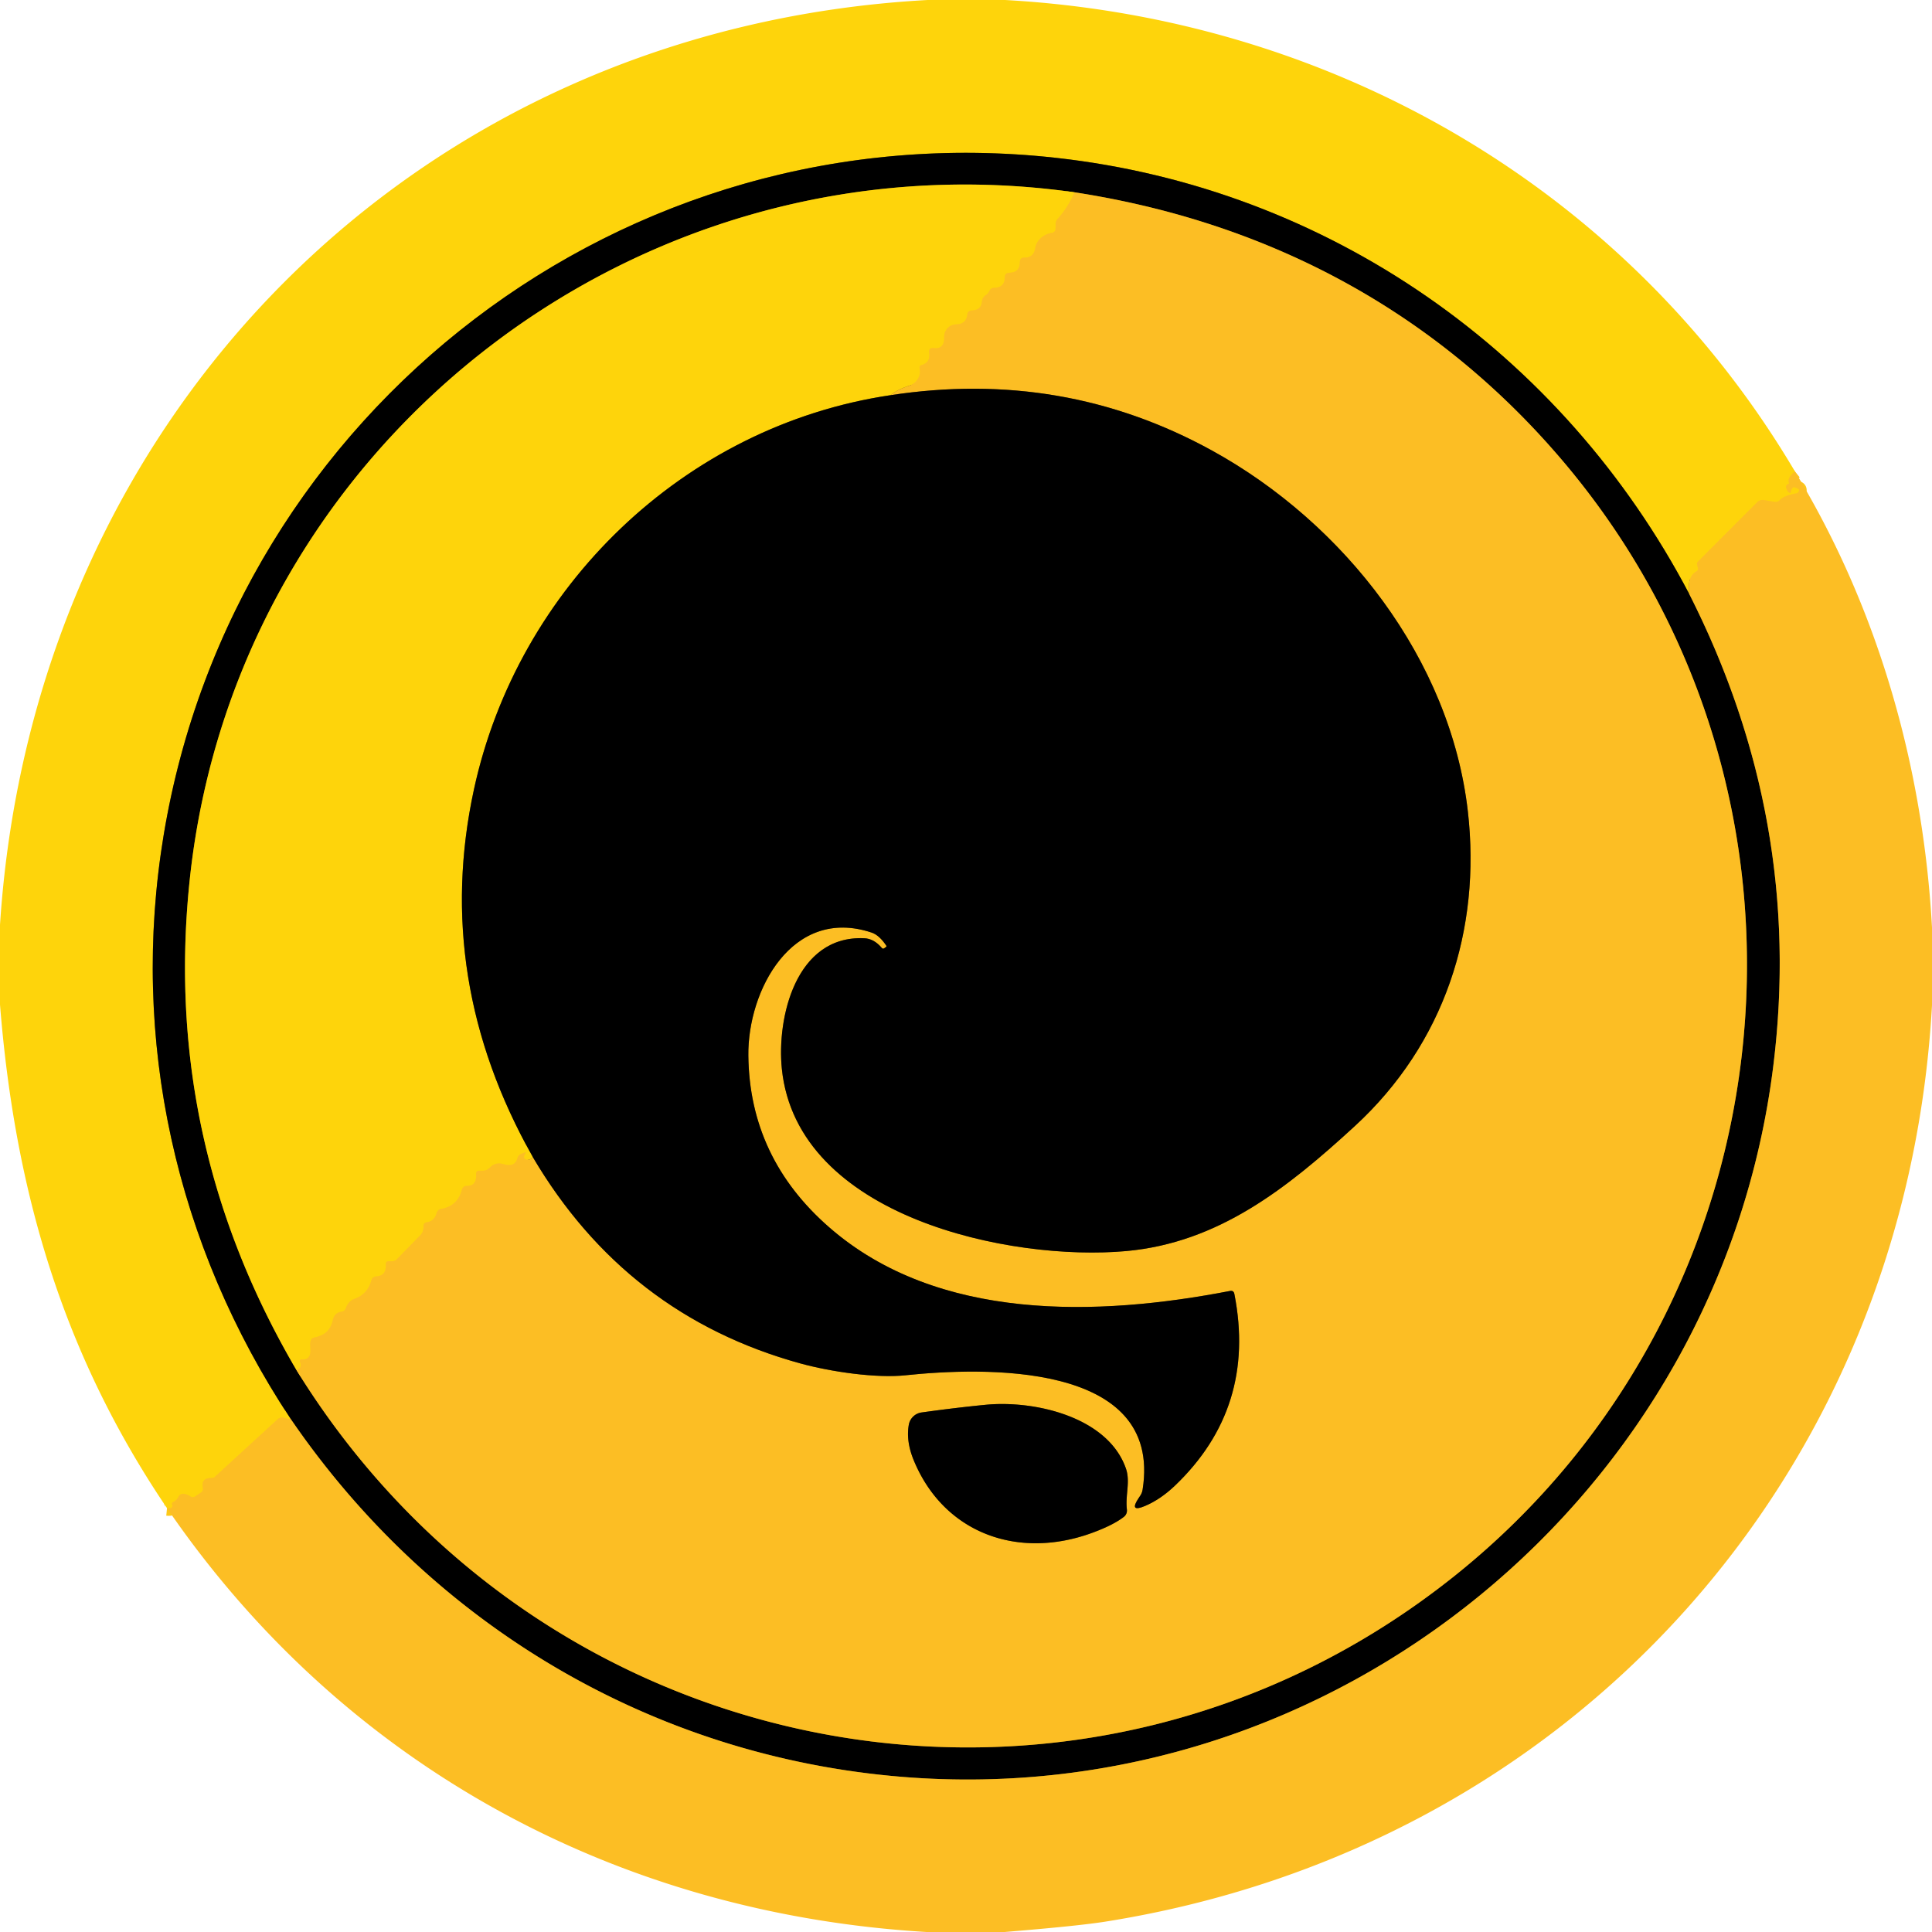
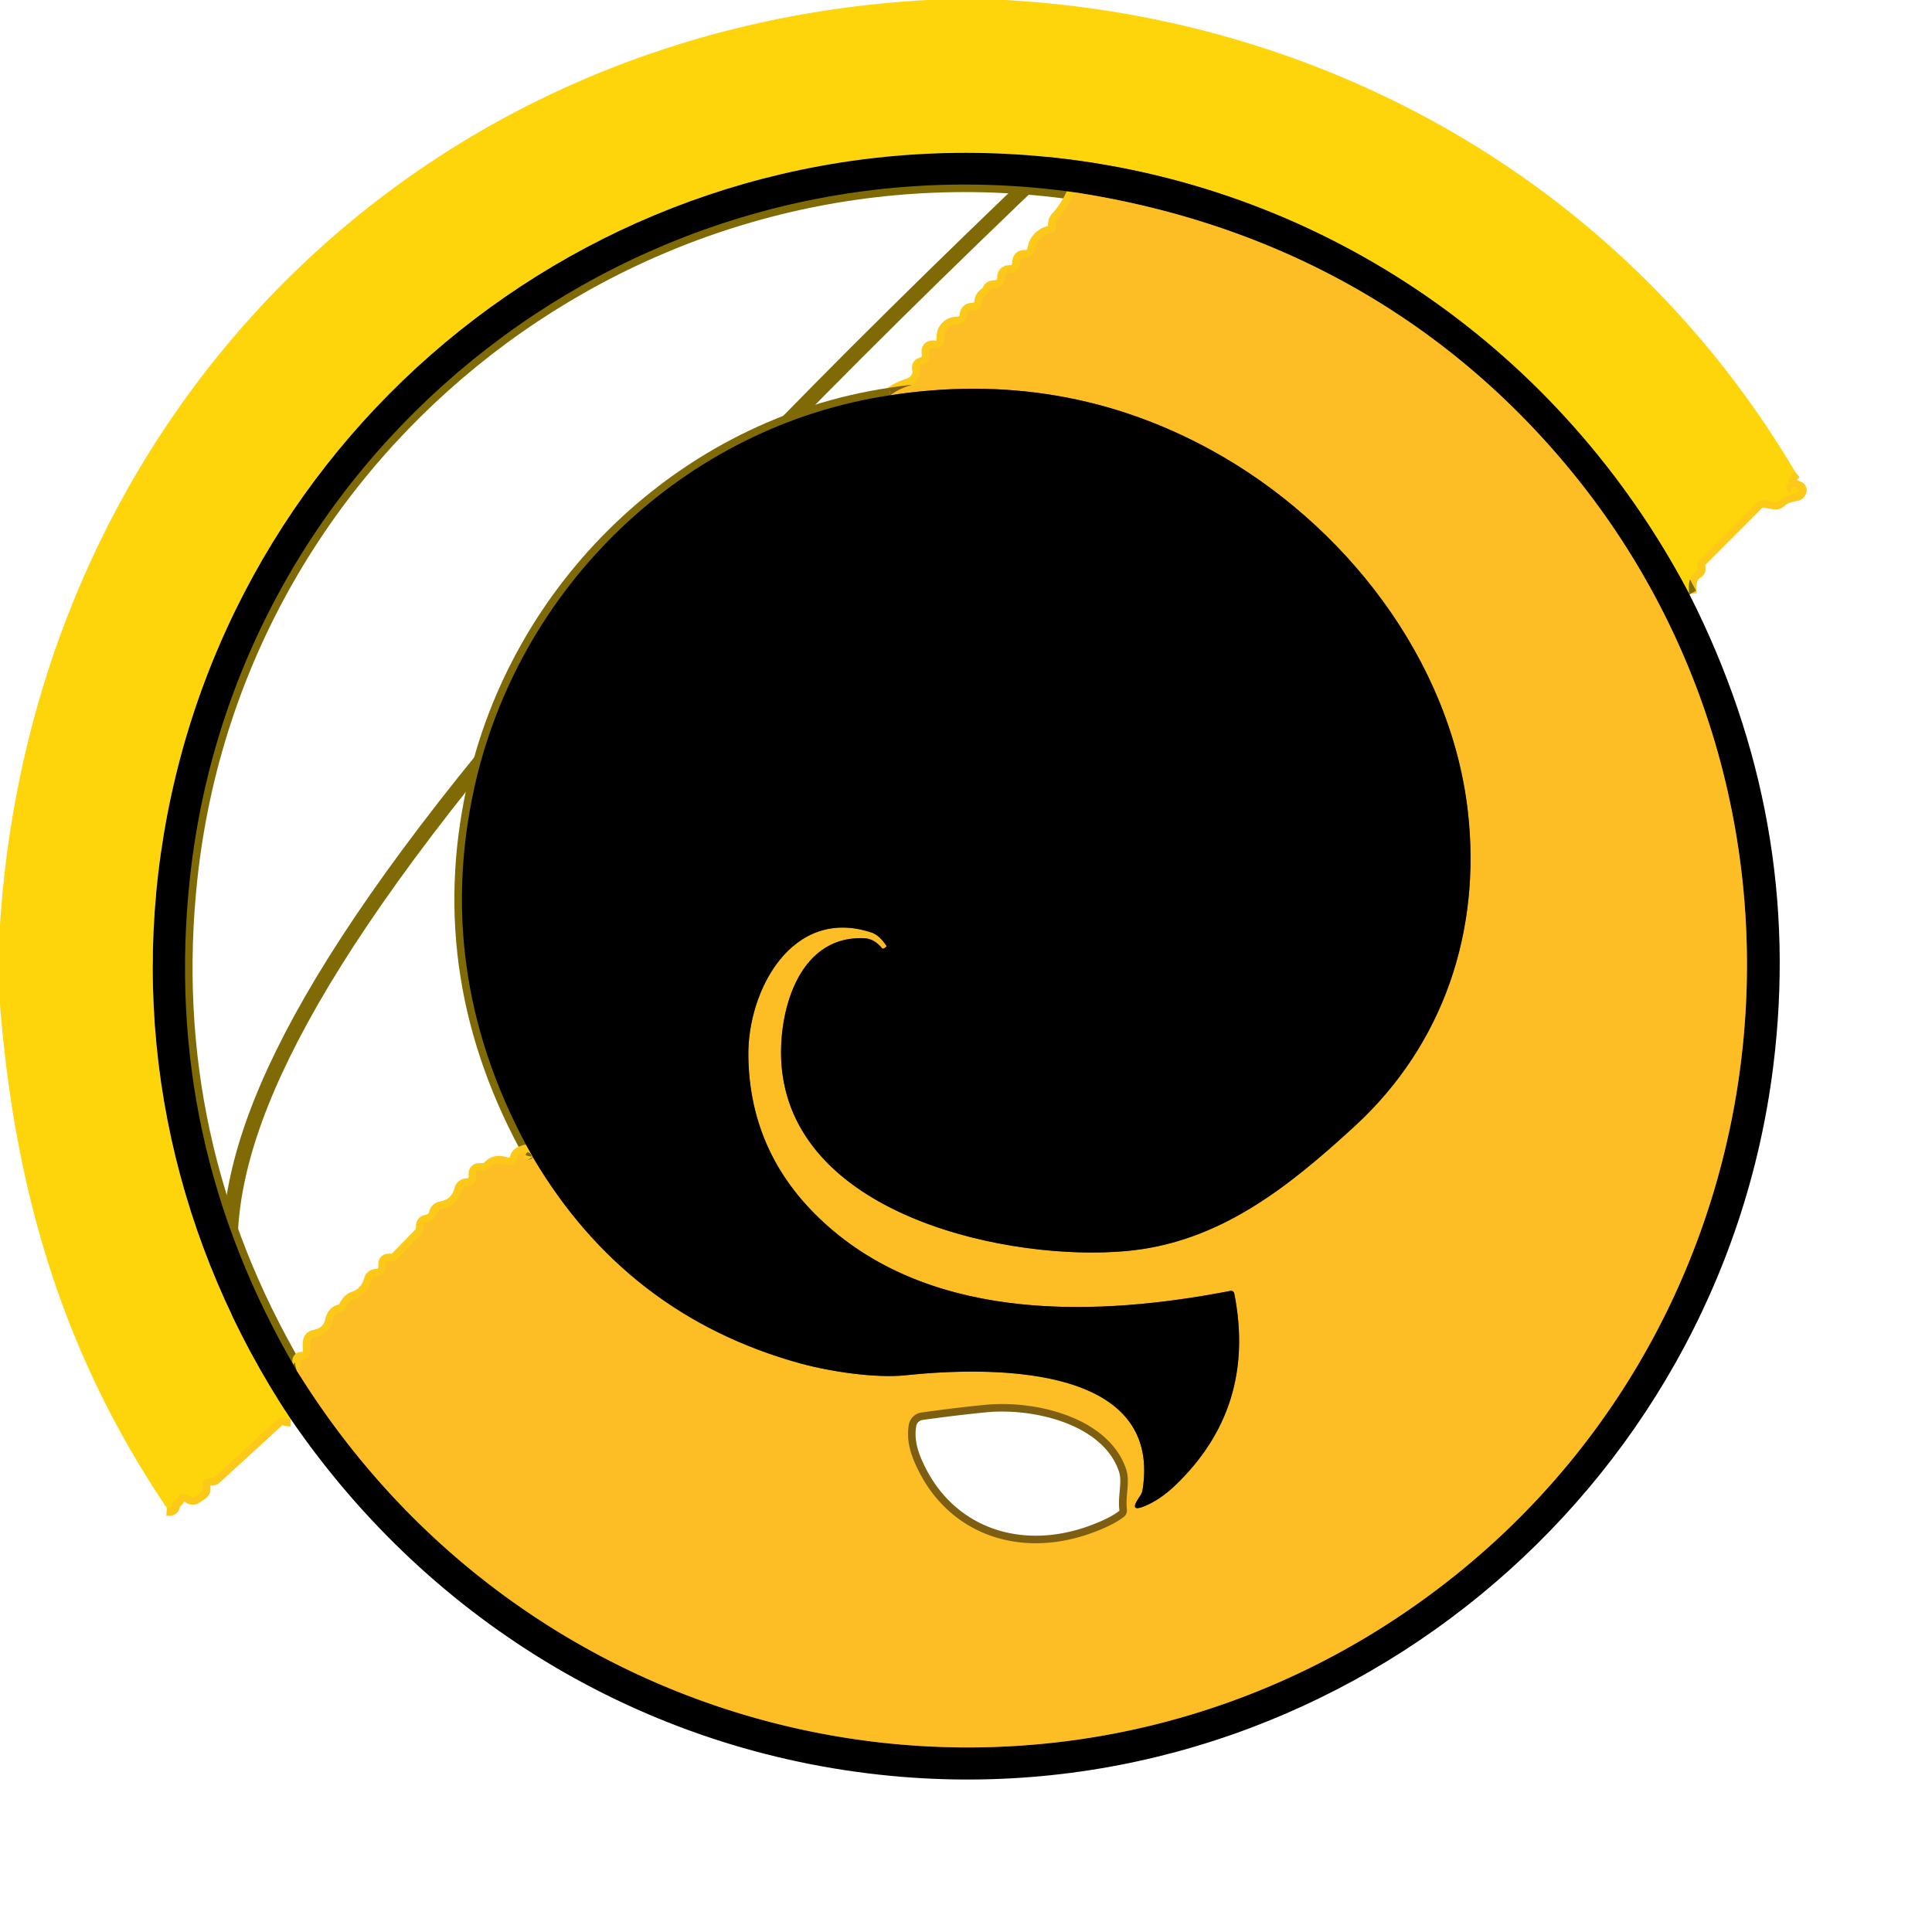
<svg xmlns="http://www.w3.org/2000/svg" version="1.1" viewBox="0.00 0.00 256.00 256.00">
  <g stroke-width="2.00" fill="none" stroke-linecap="butt">
    <path stroke="#fdc918" vector-effect="non-scaling-stroke" d="   M 237.84 62.47   Q 236.81 63.30 237.04 63.94   Q 237.09 64.08 236.95 64.13   Q 236.81 64.19 236.73 64.29   Q 236.61 64.43 236.69 64.68   Q 236.79 65.02 237.03 65.24   Q 237.25 65.45 237.30 65.14   Q 237.36 64.76 237.66 64.53   Q 237.68 64.52 238.24 64.75   Q 238.52 64.87 238.28 65.22   A 0.36 0.34 -75.3 0 1 238.04 65.37   Q 236.42 65.66 235.86 66.24   Q 235.55 66.57 235.10 66.49   L 233.79 66.27   Q 233.21 66.17 232.80 66.58   L 225.01 74.39   Q 224.81 74.58 224.88 74.85   L 224.98 75.25   Q 225.06 75.55 224.79 75.70   Q 223.51 76.44 223.85 78.74" />
-     <path stroke="#7f6a06" vector-effect="non-scaling-stroke" d="   M 223.85 78.74   C 207.01 46.66 175.91 24.92 139.97 20.92   C 82.73 14.55 31.06 54.37 21.70 110.58   C 17.17 137.78 23.29 165.01 38.52 188.02" />
+     <path stroke="#7f6a06" vector-effect="non-scaling-stroke" d="   M 223.85 78.74   C 207.01 46.66 175.91 24.92 139.97 20.92   C 17.17 137.78 23.29 165.01 38.52 188.02" />
    <path stroke="#fdc918" vector-effect="non-scaling-stroke" d="   M 38.52 188.02   Q 38.10 188.02 37.65 187.87   A 0.85 0.82 -55.9 0 0 36.80 188.05   L 28.44 195.71   A 0.46 0.44 21.6 0 1 28.12 195.84   Q 26.61 195.80 26.88 197.11   Q 26.97 197.54 26.60 197.79   L 25.90 198.26   Q 25.55 198.50 25.19 198.26   Q 24.96 198.09 24.53 197.97   Q 23.93 197.80 23.63 198.35   Q 23.36 198.85 22.94 199.03   Q 22.72 199.13 22.80 199.37   Q 22.89 199.60 22.75 199.75   Q 22.63 199.89 22.13 199.84" />
-     <path stroke="#7e5f12" vector-effect="non-scaling-stroke" d="   M 223.85 78.74   Q 239.02 108.69 234.97 141.25   C 227.91 198.03 176.86 240.13 119.50 235.44   C 86.56 232.74 57.24 215.38 38.52 188.02" />
    <path stroke="#7e5f12" vector-effect="non-scaling-stroke" d="   M 39.27 181.52   C 72.42 235.21 143.87 247.86 192.73 208.82   C 238.24 172.46 244.68 104.87 206.66 60.59   C 190.00 41.18 168.03 29.43 142.38 25.48" />
    <path stroke="#7f6a06" vector-effect="non-scaling-stroke" d="   M 142.38 25.48   C 84.76 17.33 31.38 58.61 25.16 116.38   Q 21.43 151.08 39.27 181.52" />
    <path stroke="#fdc918" vector-effect="non-scaling-stroke" d="   M 142.38 25.48   Q 141.52 27.48 140.17 28.96   Q 139.87 29.29 139.87 29.73   L 139.87 30.23   Q 139.87 30.78 139.33 30.87   Q 138.25 31.05 137.59 31.90   Q 137.26 32.33 137.18 32.86   Q 136.96 34.16 135.77 34.13   Q 135.14 34.11 135.14 34.74   Q 135.12 36.11 133.75 36.14   Q 133.15 36.15 133.14 36.75   Q 133.11 38.12 131.72 38.14   Q 131.29 38.14 131.11 38.54   Q 130.95 38.90 130.59 39.13   Q 130.17 39.41 130.12 39.92   Q 130.02 41.10 128.80 41.13   Q 128.23 41.15 128.16 41.72   Q 128.02 42.95 126.69 42.98   A 1.63 1.62 88.6 0 0 125.11 44.65   Q 125.16 46.28 123.74 46.12   Q 123.02 46.04 123.12 46.75   Q 123.29 48.02 122.16 48.35   Q 121.78 48.45 121.86 48.83   Q 122.07 49.80 121.31 50.60   Q 120.97 50.95 120.50 51.10   Q 118.99 51.58 117.97 52.37" />
    <path stroke="#7f6a06" vector-effect="non-scaling-stroke" d="   M 117.97 52.37   C 90.55 56.45 68.58 77.90 62.80 104.61   Q 57.34 129.78 70.59 153.30" />
    <path stroke="#fdc918" vector-effect="non-scaling-stroke" d="   M 70.59 153.30   Q 70.52 153.63 69.86 153.67   A 0.40 0.40 0.0 0 1 69.48 153.08   L 69.66 152.75   A 0.05 0.05 0.0 0 0 69.60 152.69   L 69.11 152.87   Q 68.68 153.02 68.56 153.46   Q 68.23 154.71 66.73 154.26   Q 65.63 153.94 64.91 154.71   Q 64.53 155.12 63.97 155.12   L 63.53 155.12   Q 63.06 155.12 63.09 155.59   Q 63.18 157.13 61.89 157.14   Q 61.34 157.14 61.20 157.67   Q 60.61 159.81 58.49 160.18   Q 57.97 160.27 57.84 160.78   Q 57.56 161.80 56.54 161.96   Q 56.12 162.03 56.12 162.46   Q 56.12 162.59 56.11 162.72   Q 56.07 163.29 55.67 163.70   L 52.57 166.87   A 0.82 0.81 21.6 0 1 51.98 167.12   L 51.52 167.12   Q 51.11 167.12 51.13 167.52   Q 51.21 169.05 49.87 169.13   Q 49.34 169.16 49.21 169.66   Q 48.69 171.51 46.94 172.12   Q 46.51 172.27 46.22 172.63   Q 45.95 172.96 45.85 173.28   Q 45.71 173.74 45.24 173.81   Q 44.31 173.94 44.09 174.96   Q 43.68 176.83 41.70 177.21   Q 41.23 177.30 41.14 177.77   C 41.02 178.39 41.29 179.19 40.97 179.71   Q 40.69 180.18 40.05 180.13   Q 39.64 180.10 39.77 180.49   Q 40.06 181.35 39.27 181.52" />
    <path stroke="#7e5f12" vector-effect="non-scaling-stroke" d="   M 70.59 153.30   Q 82.97 174.30 106.05 180.66   C 110.18 181.79 116.12 182.64 120.00 182.23   C 129.92 181.19 154.12 180.25 151.40 197.39   Q 151.34 197.80 151.10 198.17   Q 150.97 198.36 150.88 198.50   Q 149.56 200.47 151.74 199.54   Q 153.76 198.68 155.65 196.89   Q 166.52 186.53 163.56 171.46   Q 163.47 170.96 162.97 171.06   C 145.50 174.44 124.25 175.16 109.89 162.64   Q 99.32 153.43 99.16 139.89   C 99.05 131.23 104.98 120.07 115.49 123.57   Q 116.51 123.91 117.45 125.32   Q 117.50 125.40 117.42 125.46   L 117.18 125.64   Q 116.99 125.78 116.84 125.60   Q 115.80 124.37 114.49 124.32   C 105.43 123.94 102.91 134.88 103.60 141.63   C 105.61 161.29 133.94 167.17 149.25 165.77   C 161.45 164.66 170.53 157.47 179.48 149.25   C 191.39 138.32 196.28 123.19 194.50 107.53   C 192.21 87.39 178.12 69.33 160.56 59.68   Q 140.87 48.86 117.97 52.37" />
    <path stroke="#7e5f12" vector-effect="non-scaling-stroke" d="   M 121.07 193.48   C 125.04 203.14 134.90 206.77 144.85 203.06   Q 147.57 202.05 148.93 200.98   A 1.06 1.04 67.9 0 0 149.32 200.03   C 149.09 198.08 149.80 196.35 149.19 194.59   C 146.81 187.74 137.06 185.49 130.52 186.15   Q 126.62 186.53 122.11 187.16   A 2.00 1.99 -89.0 0 0 120.42 188.80   Q 120.04 190.97 121.07 193.48" />
  </g>
  <path fill="#fed40b" d="   M 122.92 0.00   L 133.18 0.00   C 176.52 2.41 215.68 25.01 237.84 62.47   Q 236.81 63.30 237.04 63.94   Q 237.09 64.08 236.95 64.13   Q 236.81 64.19 236.73 64.29   Q 236.61 64.43 236.69 64.68   Q 236.79 65.02 237.03 65.24   Q 237.25 65.45 237.30 65.14   Q 237.36 64.76 237.66 64.53   Q 237.68 64.52 238.24 64.75   Q 238.52 64.87 238.28 65.22   A 0.36 0.34 -75.3 0 1 238.04 65.37   Q 236.42 65.66 235.86 66.24   Q 235.55 66.57 235.10 66.49   L 233.79 66.27   Q 233.21 66.17 232.80 66.58   L 225.01 74.39   Q 224.81 74.58 224.88 74.85   L 224.98 75.25   Q 225.06 75.55 224.79 75.70   Q 223.51 76.44 223.85 78.74   C 207.01 46.66 175.91 24.92 139.97 20.92   C 82.73 14.55 31.06 54.37 21.70 110.58   C 17.17 137.78 23.29 165.01 38.52 188.02   Q 38.10 188.02 37.65 187.87   A 0.85 0.82 -55.9 0 0 36.80 188.05   L 28.44 195.71   A 0.46 0.44 21.6 0 1 28.12 195.84   Q 26.61 195.80 26.88 197.11   Q 26.97 197.54 26.60 197.79   L 25.90 198.26   Q 25.55 198.50 25.19 198.26   Q 24.96 198.09 24.53 197.97   Q 23.93 197.80 23.63 198.35   Q 23.36 198.85 22.94 199.03   Q 22.72 199.13 22.80 199.37   Q 22.89 199.60 22.75 199.75   Q 22.63 199.89 22.13 199.84   C 8.26 179.34 1.97 157.74 0.00 133.12   L 0.00 122.55   C 4.39 55.02 55.21 3.70 122.92 0.00   Z" />
  <path fill="#000000" d="   M 223.85 78.74   Q 239.02 108.69 234.97 141.25   C 227.91 198.03 176.86 240.13 119.50 235.44   C 86.56 232.74 57.24 215.38 38.52 188.02   C 23.29 165.01 17.17 137.78 21.70 110.58   C 31.06 54.37 82.73 14.55 139.97 20.92   C 175.91 24.92 207.01 46.66 223.85 78.74   Z   M 39.27 181.52   C 72.42 235.21 143.87 247.86 192.73 208.82   C 238.24 172.46 244.68 104.87 206.66 60.59   C 190.00 41.18 168.03 29.43 142.38 25.48   C 84.76 17.33 31.38 58.61 25.16 116.38   Q 21.43 151.08 39.27 181.52   Z" />
-   <path fill="#fed40b" d="   M 142.38 25.48   Q 141.52 27.48 140.17 28.96   Q 139.87 29.29 139.87 29.73   L 139.87 30.23   Q 139.87 30.78 139.33 30.87   Q 138.25 31.05 137.59 31.90   Q 137.26 32.33 137.18 32.86   Q 136.96 34.16 135.77 34.13   Q 135.14 34.11 135.14 34.74   Q 135.12 36.11 133.75 36.14   Q 133.15 36.15 133.14 36.75   Q 133.11 38.12 131.72 38.14   Q 131.29 38.14 131.11 38.54   Q 130.95 38.90 130.59 39.13   Q 130.17 39.41 130.12 39.92   Q 130.02 41.10 128.80 41.13   Q 128.23 41.15 128.16 41.72   Q 128.02 42.95 126.69 42.98   A 1.63 1.62 88.6 0 0 125.11 44.65   Q 125.16 46.28 123.74 46.12   Q 123.02 46.04 123.12 46.75   Q 123.29 48.02 122.16 48.35   Q 121.78 48.45 121.86 48.83   Q 122.07 49.80 121.31 50.60   Q 120.97 50.95 120.50 51.10   Q 118.99 51.58 117.97 52.37   C 90.55 56.45 68.58 77.90 62.80 104.61   Q 57.34 129.78 70.59 153.30   Q 70.52 153.63 69.86 153.67   A 0.40 0.40 0.0 0 1 69.48 153.08   L 69.66 152.75   A 0.05 0.05 0.0 0 0 69.60 152.69   L 69.11 152.87   Q 68.68 153.02 68.56 153.46   Q 68.23 154.71 66.73 154.26   Q 65.63 153.94 64.91 154.71   Q 64.53 155.12 63.97 155.12   L 63.53 155.12   Q 63.06 155.12 63.09 155.59   Q 63.18 157.13 61.89 157.14   Q 61.34 157.14 61.20 157.67   Q 60.61 159.81 58.49 160.18   Q 57.97 160.27 57.84 160.78   Q 57.56 161.80 56.54 161.96   Q 56.12 162.03 56.12 162.46   Q 56.12 162.59 56.11 162.72   Q 56.07 163.29 55.67 163.70   L 52.57 166.87   A 0.82 0.81 21.6 0 1 51.98 167.12   L 51.52 167.12   Q 51.11 167.12 51.13 167.52   Q 51.21 169.05 49.87 169.13   Q 49.34 169.16 49.21 169.66   Q 48.69 171.51 46.94 172.12   Q 46.51 172.27 46.22 172.63   Q 45.95 172.96 45.85 173.28   Q 45.71 173.74 45.24 173.81   Q 44.31 173.94 44.09 174.96   Q 43.68 176.83 41.70 177.21   Q 41.23 177.30 41.14 177.77   C 41.02 178.39 41.29 179.19 40.97 179.71   Q 40.69 180.18 40.05 180.13   Q 39.64 180.10 39.77 180.49   Q 40.06 181.35 39.27 181.52   Q 21.43 151.08 25.16 116.38   C 31.38 58.61 84.76 17.33 142.38 25.48   Z" />
  <path fill="#fcbe24" d="   M 142.38 25.48   C 168.03 29.43 190.00 41.18 206.66 60.59   C 244.68 104.87 238.24 172.46 192.73 208.82   C 143.87 247.86 72.42 235.21 39.27 181.52   Q 40.06 181.35 39.77 180.49   Q 39.64 180.10 40.05 180.13   Q 40.69 180.18 40.97 179.71   C 41.29 179.19 41.02 178.39 41.14 177.77   Q 41.23 177.30 41.70 177.21   Q 43.68 176.83 44.09 174.96   Q 44.31 173.94 45.24 173.81   Q 45.71 173.74 45.85 173.28   Q 45.95 172.96 46.22 172.63   Q 46.51 172.27 46.94 172.12   Q 48.69 171.51 49.21 169.66   Q 49.34 169.16 49.87 169.13   Q 51.21 169.05 51.13 167.52   Q 51.11 167.12 51.52 167.12   L 51.98 167.12   A 0.82 0.81 21.6 0 0 52.57 166.87   L 55.67 163.70   Q 56.07 163.29 56.11 162.72   Q 56.12 162.59 56.12 162.46   Q 56.12 162.03 56.54 161.96   Q 57.56 161.80 57.84 160.78   Q 57.97 160.27 58.49 160.18   Q 60.61 159.81 61.20 157.67   Q 61.34 157.14 61.89 157.14   Q 63.18 157.13 63.09 155.59   Q 63.06 155.12 63.53 155.12   L 63.97 155.12   Q 64.53 155.12 64.91 154.71   Q 65.63 153.94 66.73 154.26   Q 68.23 154.71 68.56 153.46   Q 68.68 153.02 69.11 152.87   L 69.60 152.69   A 0.05 0.05 0.0 0 1 69.66 152.75   L 69.48 153.08   A 0.40 0.40 0.0 0 0 69.86 153.67   Q 70.52 153.63 70.59 153.30   Q 82.97 174.30 106.05 180.66   C 110.18 181.79 116.12 182.64 120.00 182.23   C 129.92 181.19 154.12 180.25 151.40 197.39   Q 151.34 197.80 151.10 198.17   Q 150.97 198.36 150.88 198.50   Q 149.56 200.47 151.74 199.54   Q 153.76 198.68 155.65 196.89   Q 166.52 186.53 163.56 171.46   Q 163.47 170.96 162.97 171.06   C 145.50 174.44 124.25 175.16 109.89 162.64   Q 99.32 153.43 99.16 139.89   C 99.05 131.23 104.98 120.07 115.49 123.57   Q 116.51 123.91 117.45 125.32   Q 117.50 125.40 117.42 125.46   L 117.18 125.64   Q 116.99 125.78 116.84 125.60   Q 115.80 124.37 114.49 124.32   C 105.43 123.94 102.91 134.88 103.60 141.63   C 105.61 161.29 133.94 167.17 149.25 165.77   C 161.45 164.66 170.53 157.47 179.48 149.25   C 191.39 138.32 196.28 123.19 194.50 107.53   C 192.21 87.39 178.12 69.33 160.56 59.68   Q 140.87 48.86 117.97 52.37   Q 118.99 51.58 120.50 51.10   Q 120.97 50.95 121.31 50.60   Q 122.07 49.80 121.86 48.83   Q 121.78 48.45 122.16 48.35   Q 123.29 48.02 123.12 46.75   Q 123.02 46.04 123.74 46.12   Q 125.16 46.28 125.11 44.65   A 1.63 1.62 88.6 0 1 126.69 42.98   Q 128.02 42.95 128.16 41.72   Q 128.23 41.15 128.80 41.13   Q 130.02 41.10 130.12 39.92   Q 130.17 39.41 130.59 39.13   Q 130.95 38.90 131.11 38.54   Q 131.29 38.14 131.72 38.14   Q 133.11 38.12 133.14 36.75   Q 133.15 36.15 133.75 36.14   Q 135.12 36.11 135.14 34.74   Q 135.14 34.11 135.77 34.13   Q 136.96 34.16 137.18 32.86   Q 137.26 32.33 137.59 31.90   Q 138.25 31.05 139.33 30.87   Q 139.87 30.78 139.87 30.23   L 139.87 29.73   Q 139.87 29.29 140.17 28.96   Q 141.52 27.48 142.38 25.48   Z   M 121.07 193.48   C 125.04 203.14 134.90 206.77 144.85 203.06   Q 147.57 202.05 148.93 200.98   A 1.06 1.04 67.9 0 0 149.32 200.03   C 149.09 198.08 149.80 196.35 149.19 194.59   C 146.81 187.74 137.06 185.49 130.52 186.15   Q 126.62 186.53 122.11 187.16   A 2.00 1.99 -89.0 0 0 120.42 188.80   Q 120.04 190.97 121.07 193.48   Z" />
  <path fill="#000000" d="   M 70.59 153.30   Q 57.34 129.78 62.80 104.61   C 68.58 77.90 90.55 56.45 117.97 52.37   Q 140.87 48.86 160.56 59.68   C 178.12 69.33 192.21 87.39 194.50 107.53   C 196.28 123.19 191.39 138.32 179.48 149.25   C 170.53 157.47 161.45 164.66 149.25 165.77   C 133.94 167.17 105.61 161.29 103.60 141.63   C 102.91 134.88 105.43 123.94 114.49 124.32   Q 115.80 124.37 116.84 125.60   Q 116.99 125.78 117.18 125.64   L 117.42 125.46   Q 117.50 125.40 117.45 125.32   Q 116.51 123.91 115.49 123.57   C 104.98 120.07 99.05 131.23 99.16 139.89   Q 99.32 153.43 109.89 162.64   C 124.25 175.16 145.50 174.44 162.97 171.06   Q 163.47 170.96 163.56 171.46   Q 166.52 186.53 155.65 196.89   Q 153.76 198.68 151.74 199.54   Q 149.56 200.47 150.88 198.50   Q 150.97 198.36 151.10 198.17   Q 151.34 197.80 151.40 197.39   C 154.12 180.25 129.92 181.19 120.00 182.23   C 116.12 182.64 110.18 181.79 106.05 180.66   Q 82.97 174.30 70.59 153.30   Z" />
-   <path fill="#fcbe24" d="   M 237.84 62.47   C 248.88 80.65 254.84 101.69 256.00 122.91   L 256.00 133.21   C 252.51 195.61 208.20 244.80 146.51 254.62   Q 142.88 255.20 133.12 256.00   L 122.77 256.00   C 81.58 253.55 45.37 233.79 22.13 199.84   Q 22.63 199.89 22.75 199.75   Q 22.89 199.60 22.80 199.37   Q 22.72 199.13 22.94 199.03   Q 23.36 198.85 23.63 198.35   Q 23.93 197.80 24.53 197.97   Q 24.96 198.09 25.19 198.26   Q 25.55 198.50 25.90 198.26   L 26.60 197.79   Q 26.97 197.54 26.88 197.11   Q 26.61 195.80 28.12 195.84   A 0.46 0.44 21.6 0 0 28.44 195.71   L 36.80 188.05   A 0.85 0.82 -55.9 0 1 37.65 187.87   Q 38.10 188.02 38.52 188.02   C 57.24 215.38 86.56 232.74 119.50 235.44   C 176.86 240.13 227.91 198.03 234.97 141.25   Q 239.02 108.69 223.85 78.74   Q 223.51 76.44 224.79 75.70   Q 225.06 75.55 224.98 75.25   L 224.88 74.85   Q 224.81 74.58 225.01 74.39   L 232.80 66.58   Q 233.21 66.17 233.79 66.27   L 235.10 66.49   Q 235.55 66.57 235.86 66.24   Q 236.42 65.66 238.04 65.37   A 0.36 0.34 -75.3 0 0 238.28 65.22   Q 238.52 64.87 238.24 64.75   Q 237.68 64.52 237.66 64.53   Q 237.36 64.76 237.30 65.14   Q 237.25 65.45 237.03 65.24   Q 236.79 65.02 236.69 64.68   Q 236.61 64.43 236.73 64.29   Q 236.81 64.19 236.95 64.13   Q 237.09 64.08 237.04 63.94   Q 236.81 63.30 237.84 62.47   Z" />
-   <path fill="#000000" d="   M 144.85 203.06   C 134.90 206.77 125.04 203.14 121.07 193.48   Q 120.04 190.97 120.42 188.80   A 2.00 1.99 -89.0 0 1 122.11 187.16   Q 126.62 186.53 130.52 186.15   C 137.06 185.49 146.81 187.74 149.19 194.59   C 149.80 196.35 149.09 198.08 149.32 200.03   A 1.06 1.04 67.9 0 1 148.93 200.98   Q 147.57 202.05 144.85 203.06   Z" />
</svg>